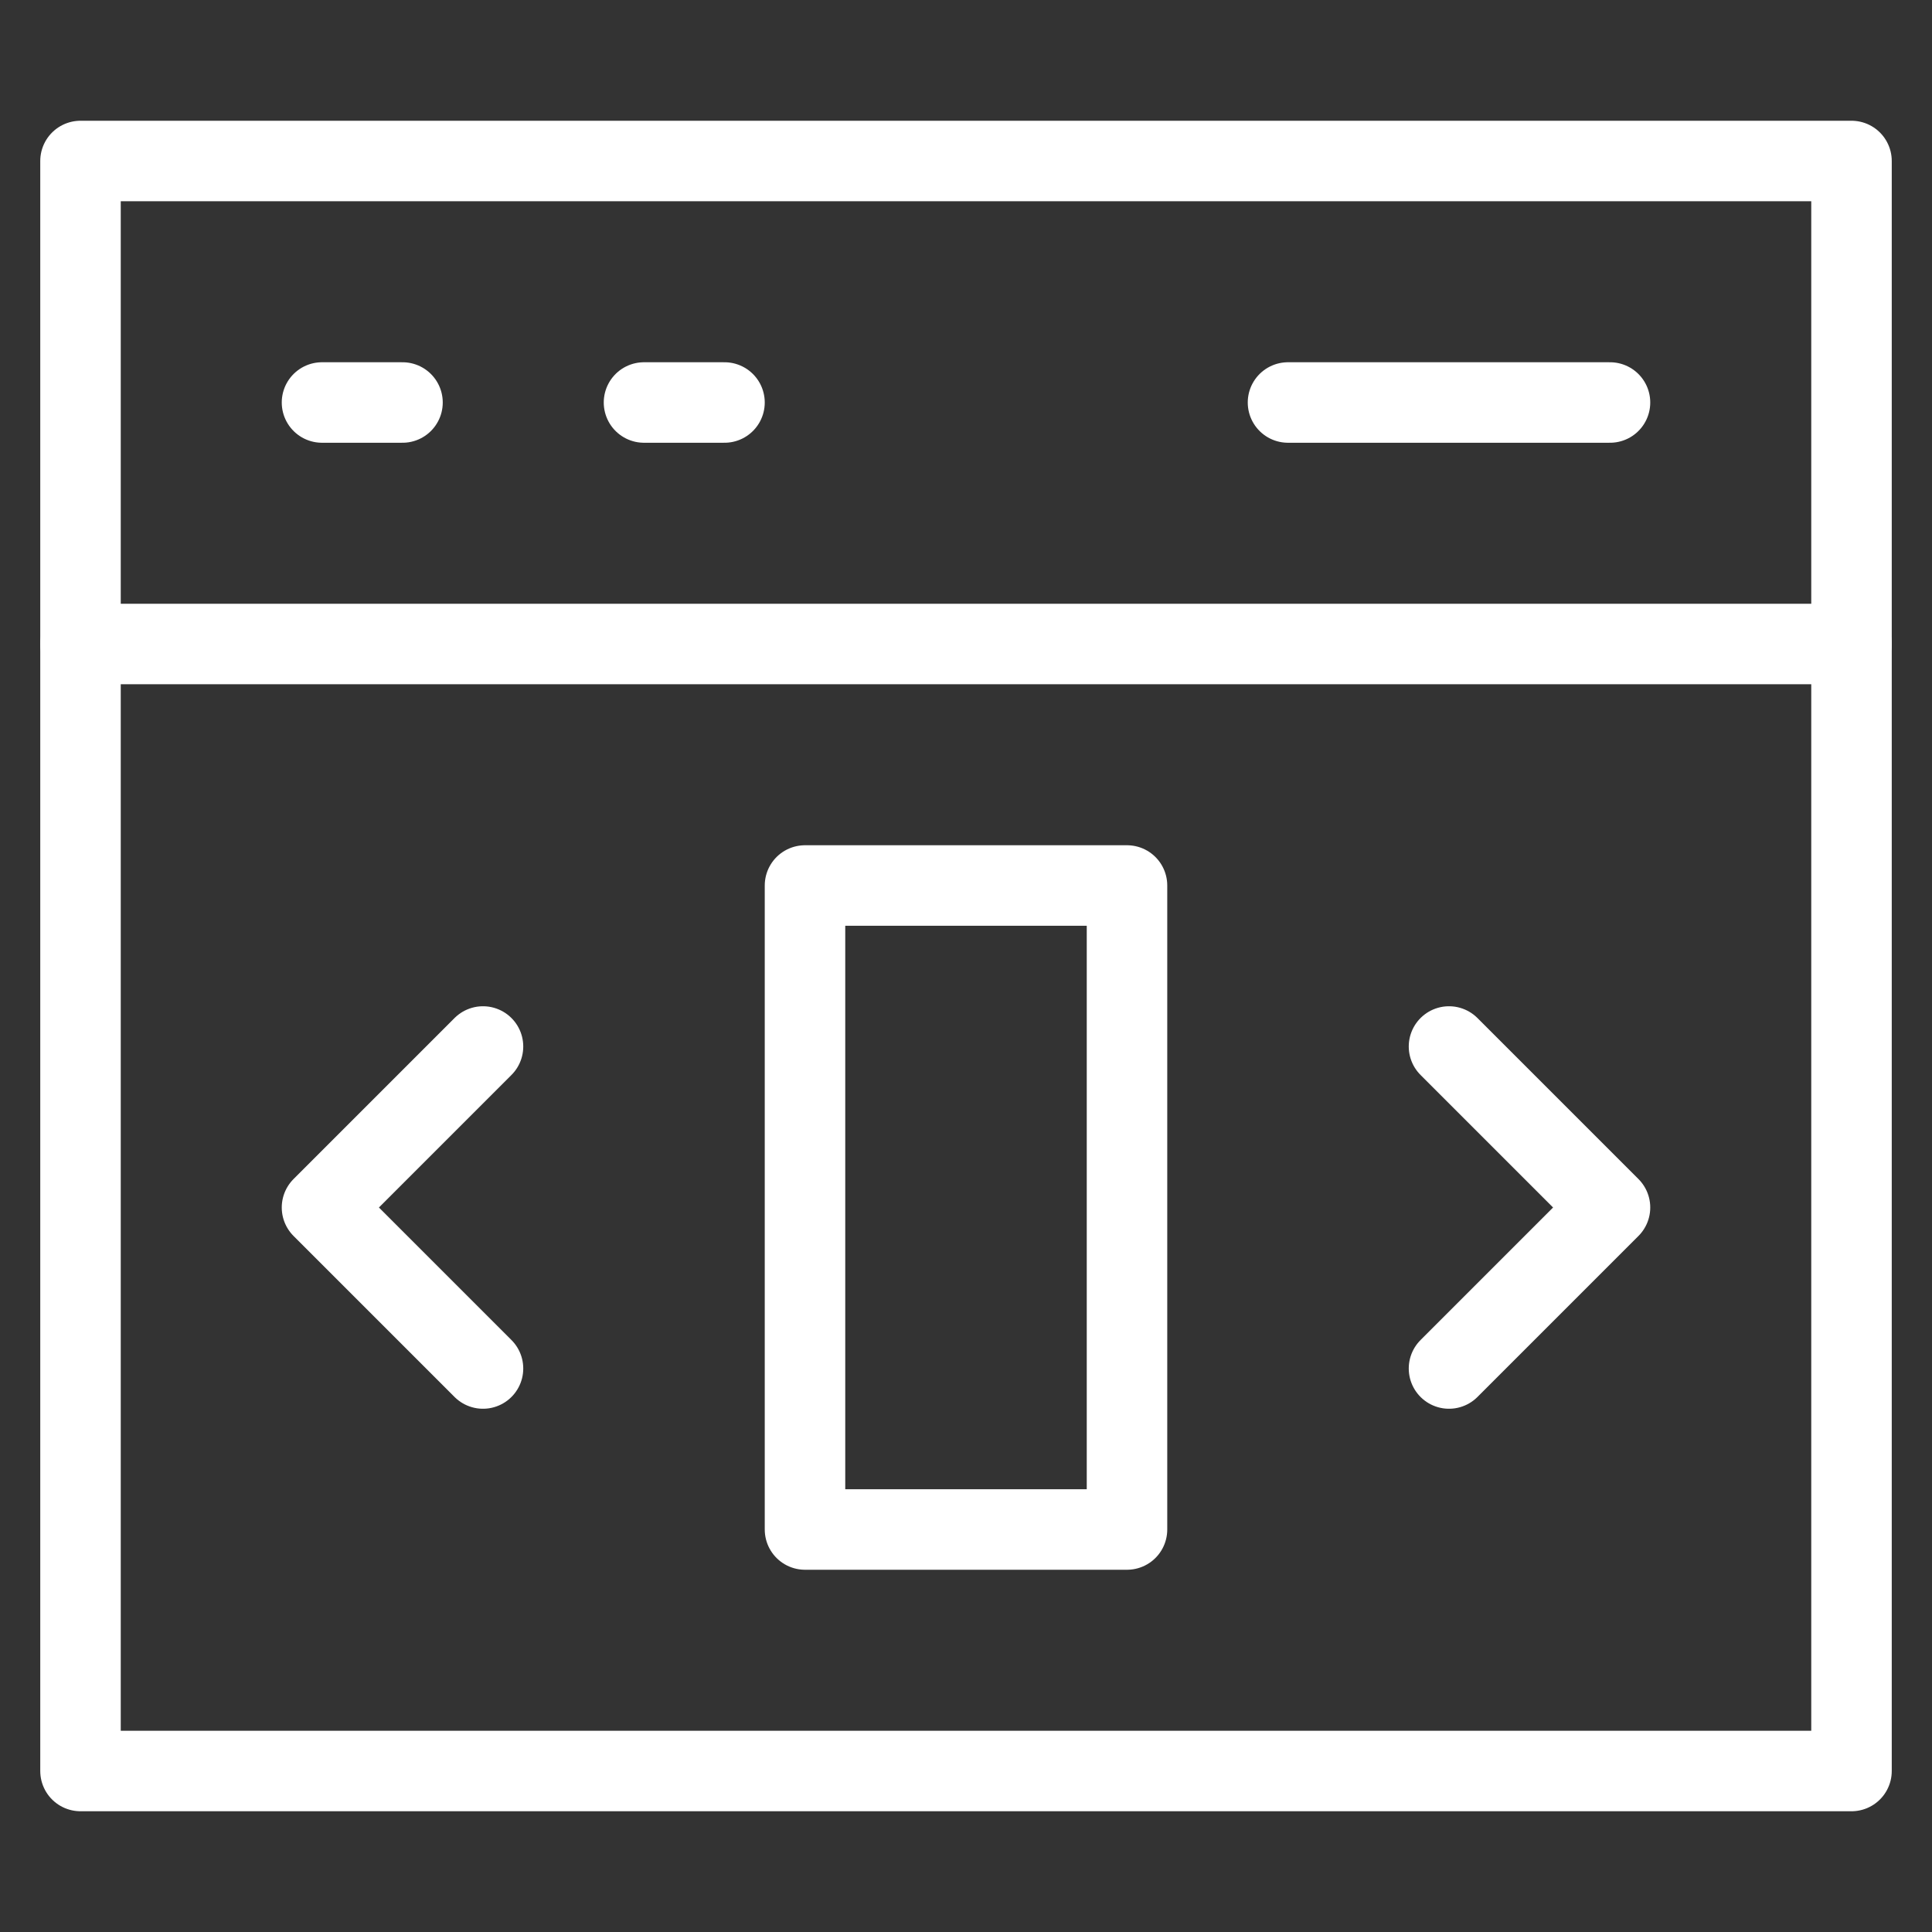
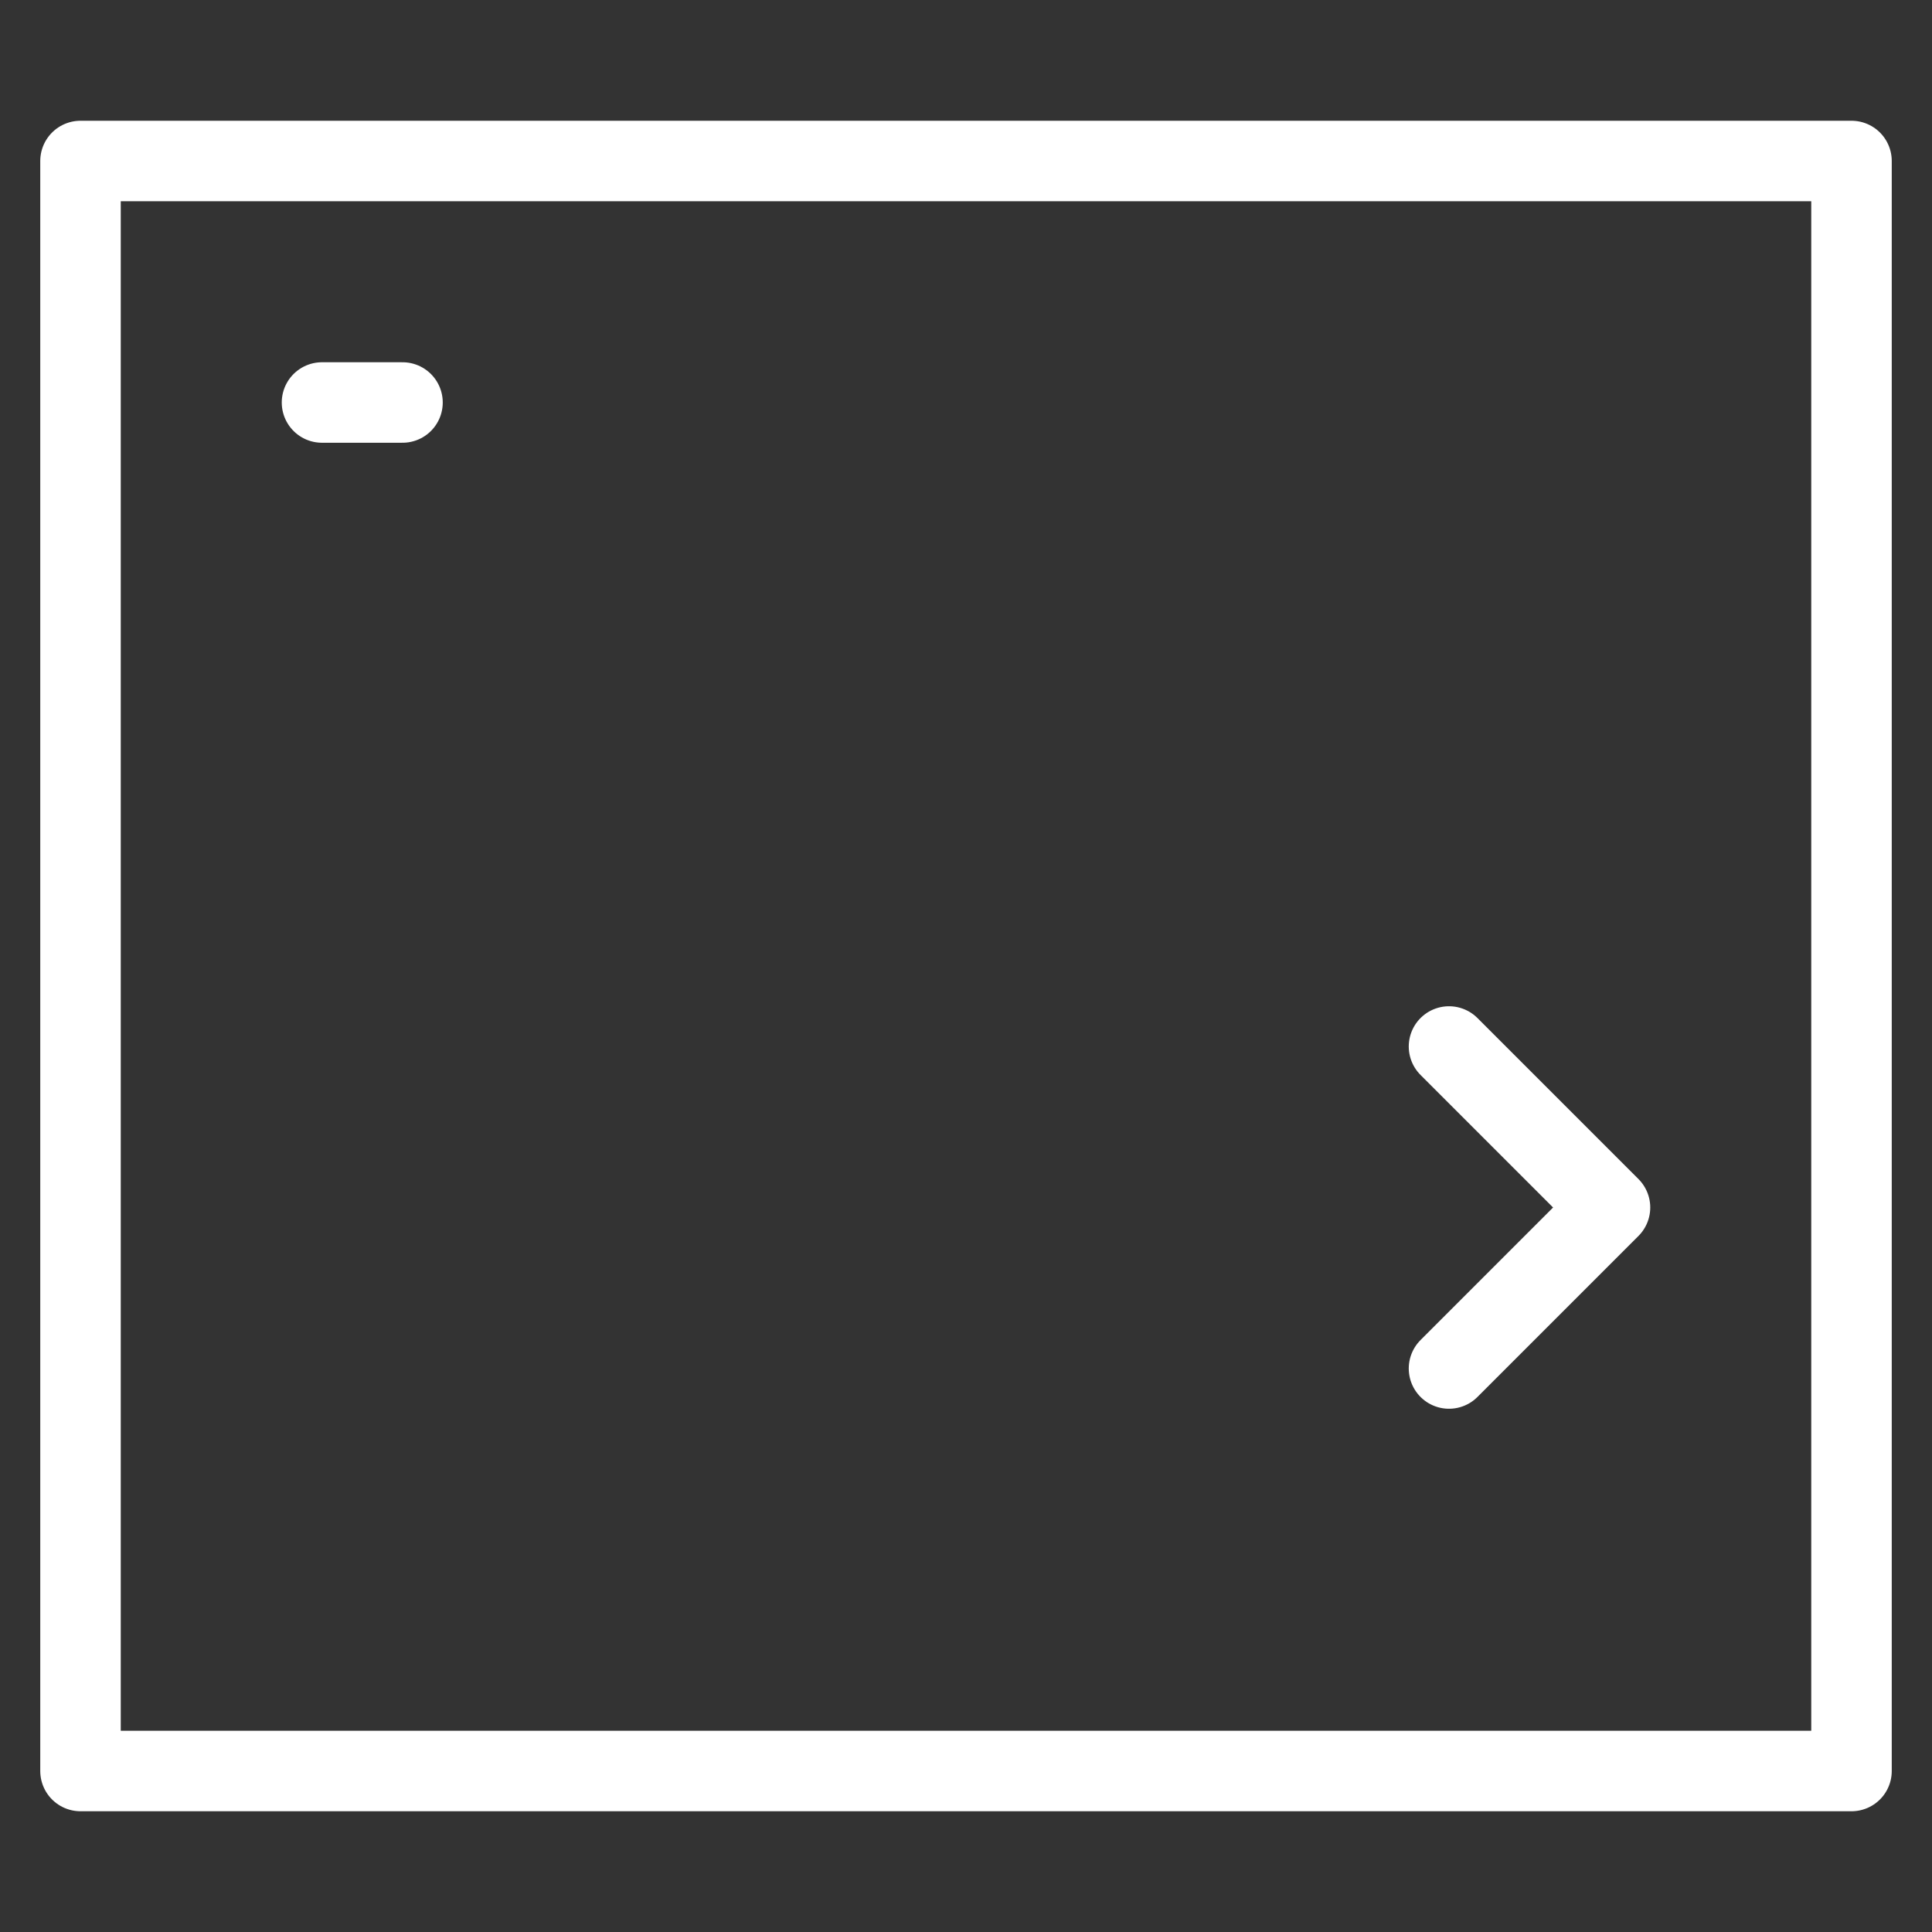
<svg xmlns="http://www.w3.org/2000/svg" width="48" height="48" viewBox="0 0 48 48">
  <rect x="0" y="0" width="48" height="48" fill="#333333" stroke="none" />
  <g class="nc-icon-wrapper" stroke-linecap="round" stroke-linejoin="round" stroke-width="2" fill="none" stroke="#ffffff">
-     <polyline points=" 12,34 8,30 12,26 " stroke="#ffffff" />
    <polyline points=" 36,26 40,30 36,34 " stroke="#ffffff" />
-     <rect x="20" y="22" width="8" height="16" stroke="#ffffff" />
    <line x1="8" y1="10" x2="10" y2="10" stroke="#ffffff" />
-     <line x1="16" y1="10" x2="18" y2="10" stroke="#ffffff" />
-     <line x1="32" y1="10" x2="40" y2="10" stroke="#ffffff" />
-     <line x1="2" y1="16" x2="46" y2="16" />
    <rect x="2" y="4" width="44" height="40" />
  </g>
</svg>